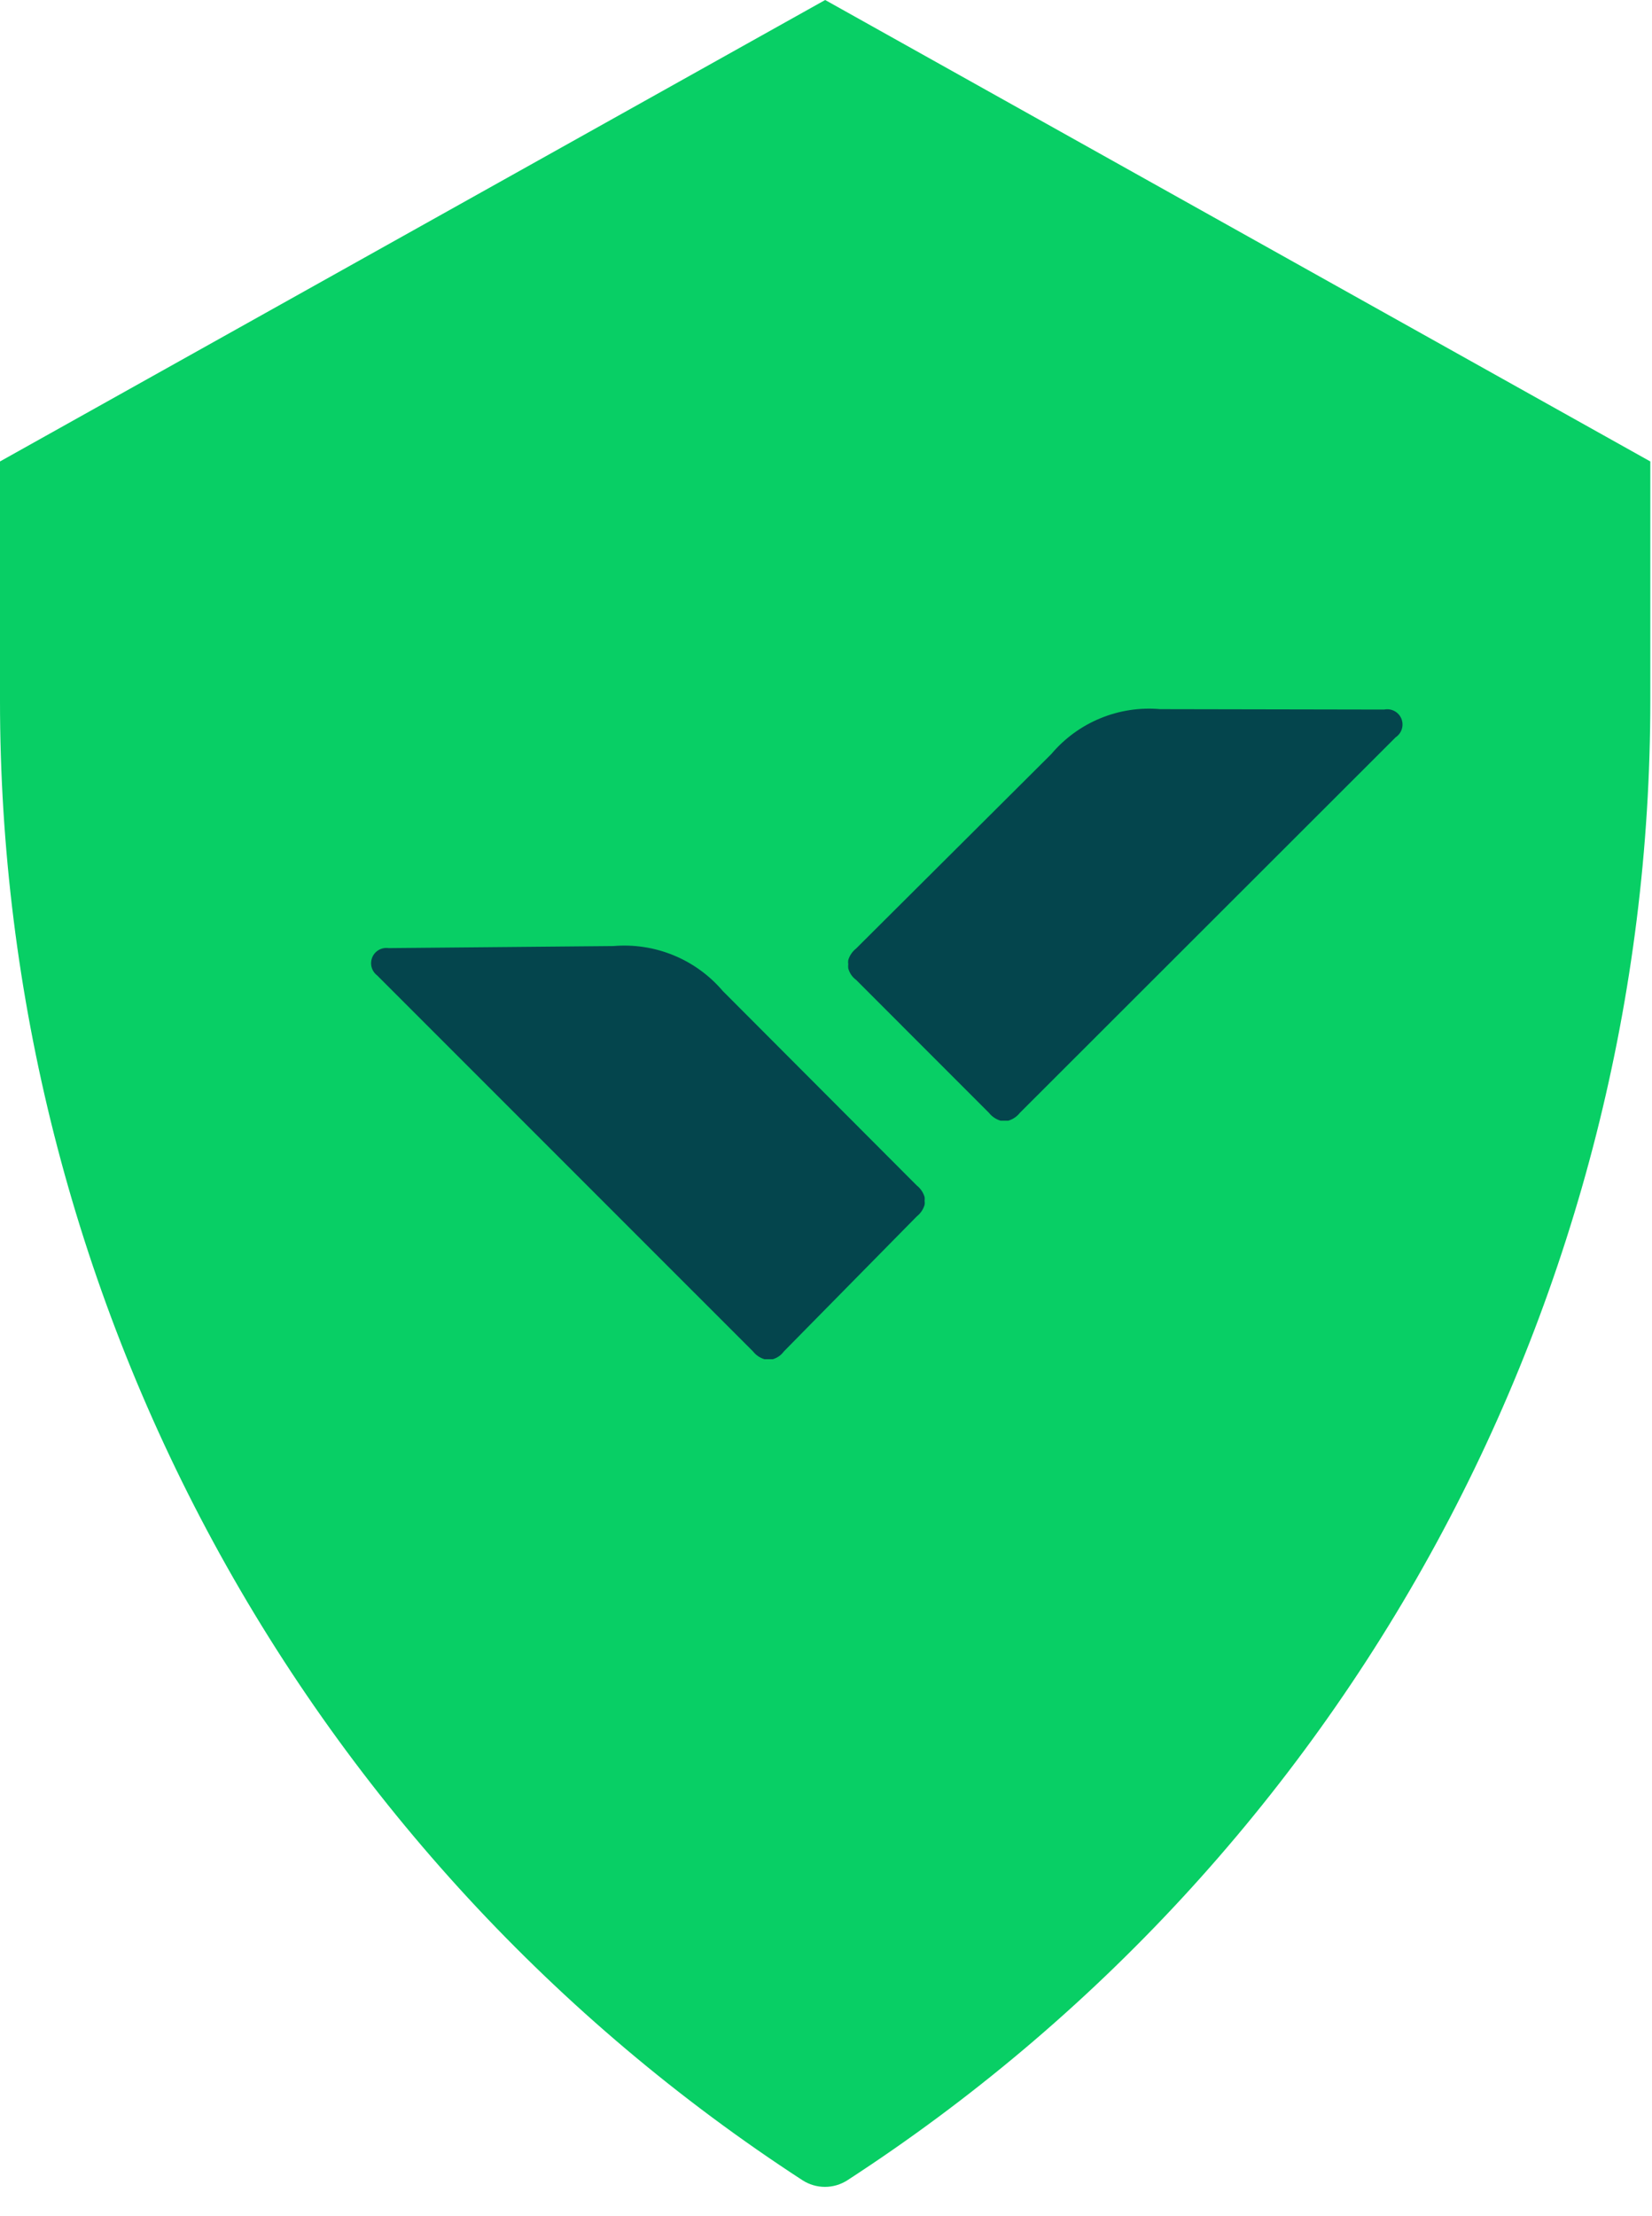
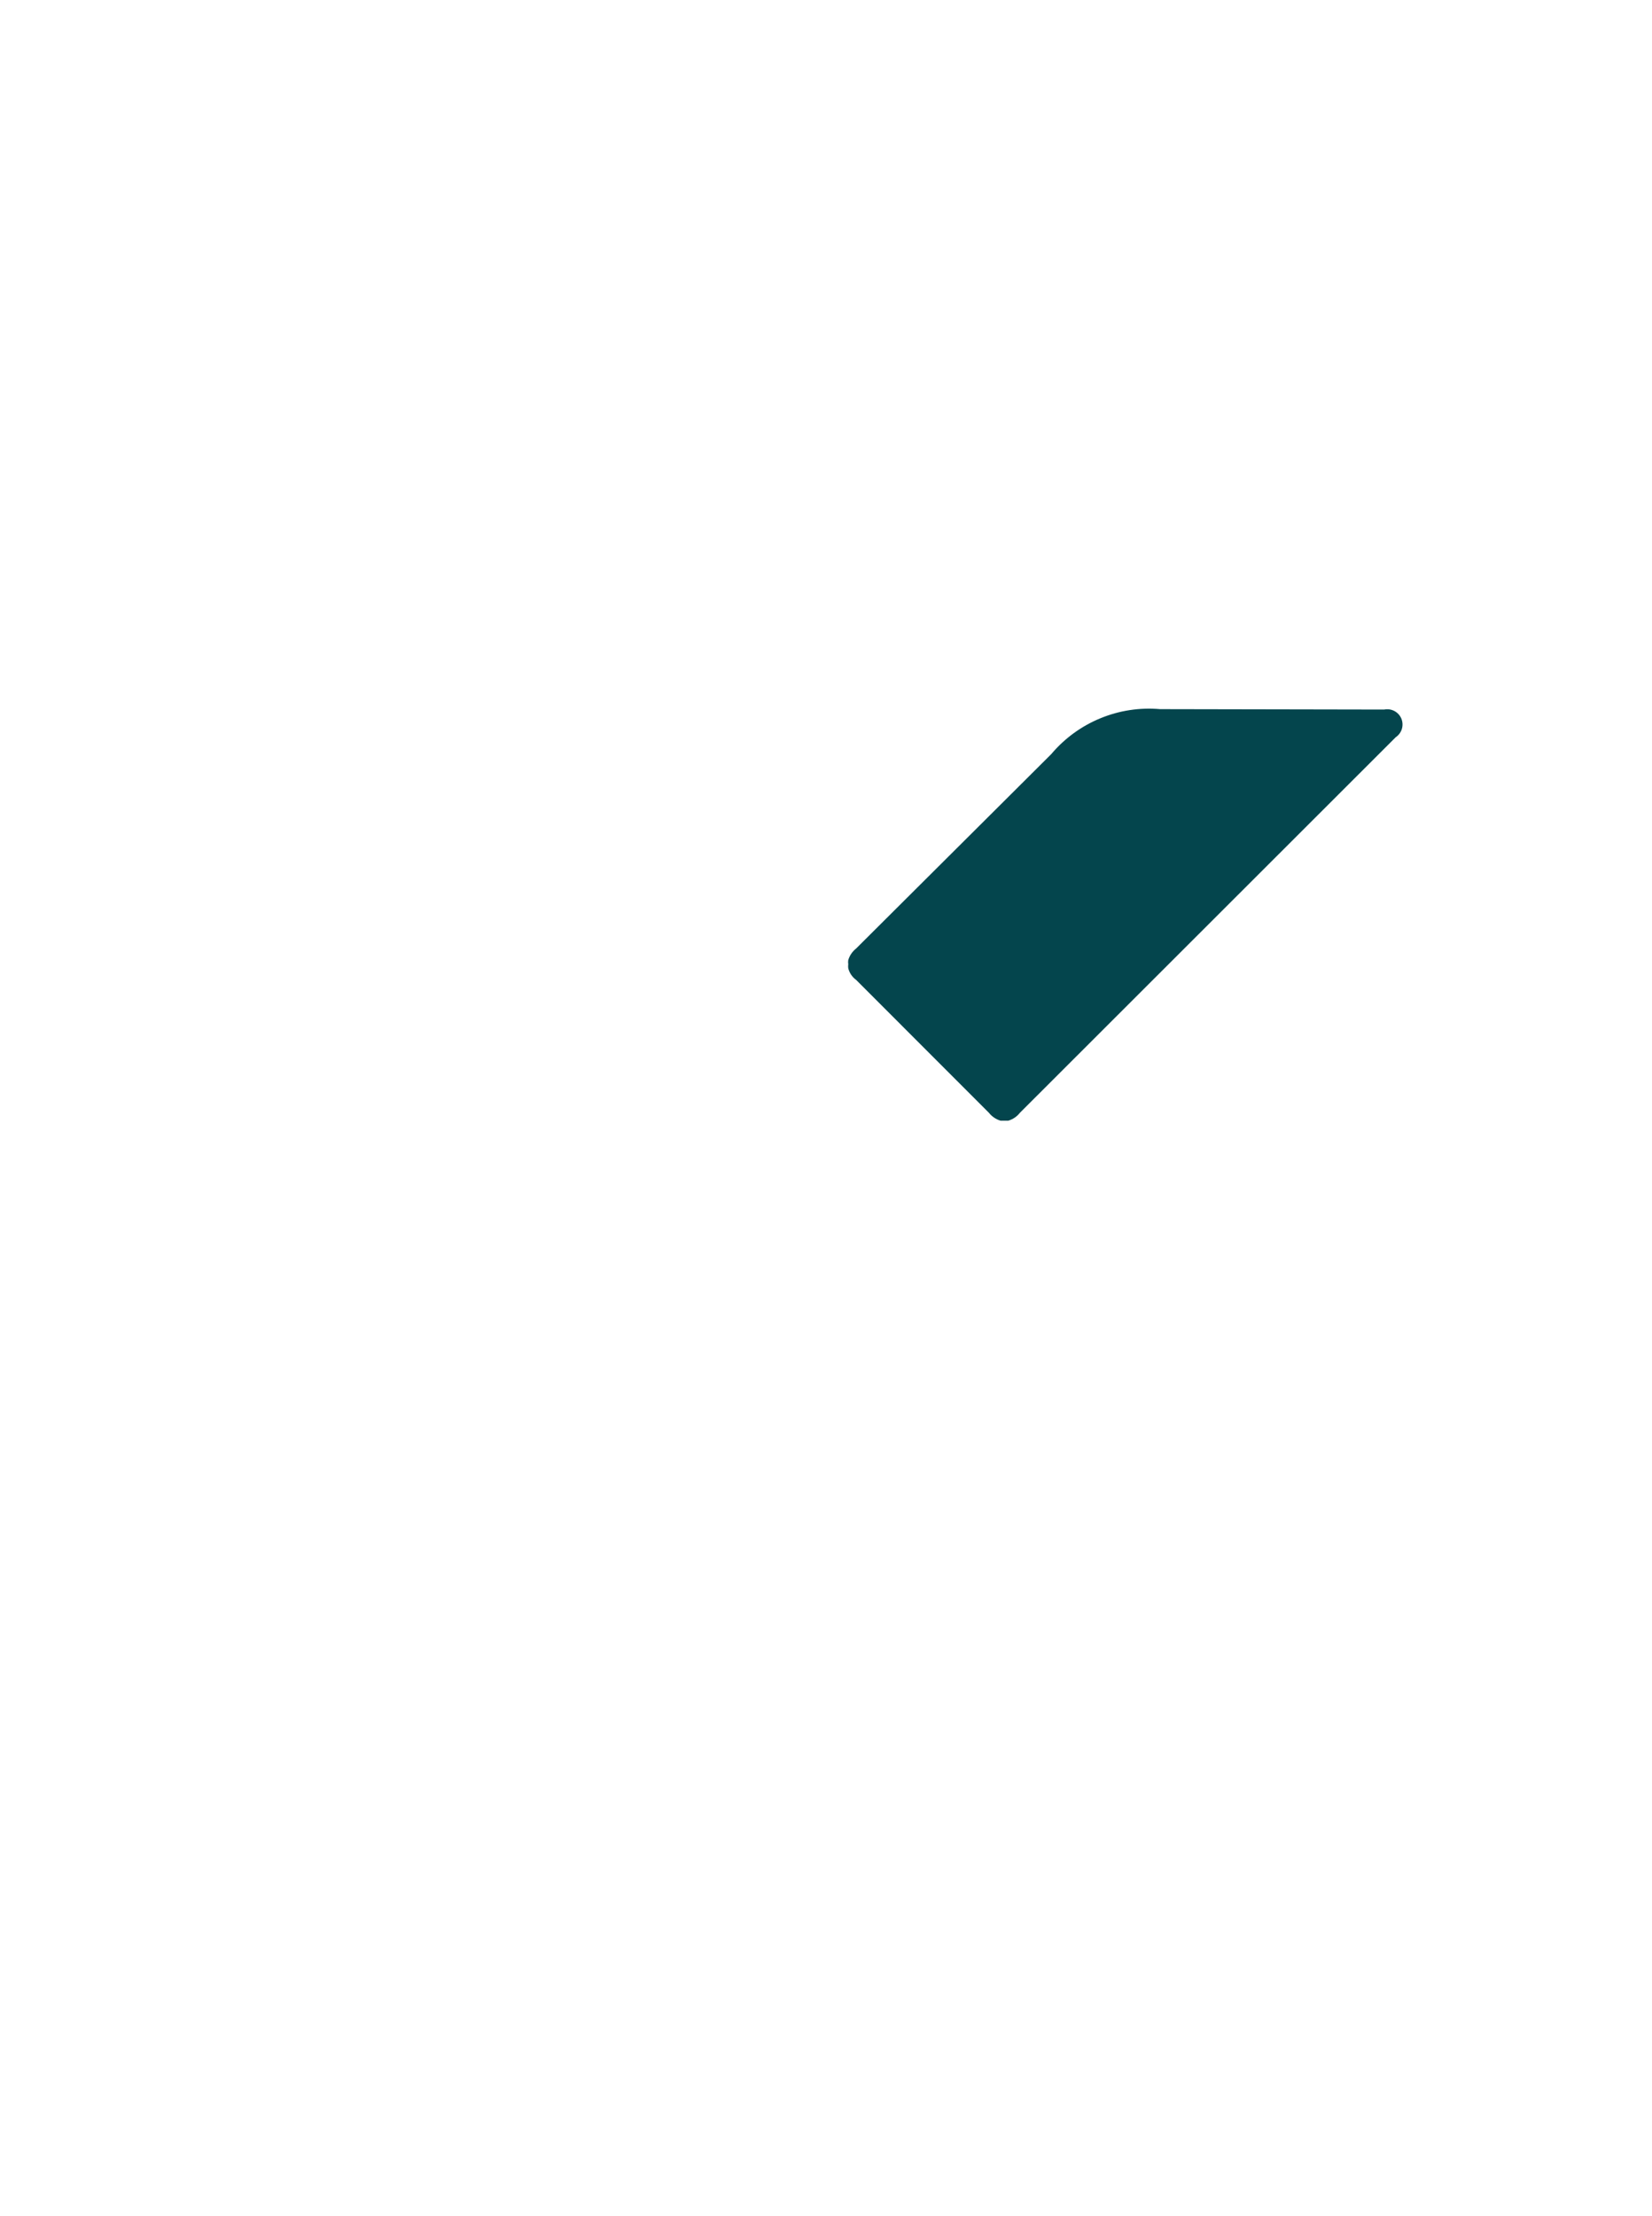
<svg xmlns="http://www.w3.org/2000/svg" width="44" height="59" viewBox="0 0 44 59" fill="none">
-   <path d="M22.571 58.043C22.393 58.158 22.185 58.22 21.972 58.22C21.759 58.22 21.551 58.158 21.373 58.043C14.81 53.777 9.417 47.939 5.684 41.059C1.952 34.179 -0.002 26.475 2.20574e-06 18.648V12.285L21.978 0L43.955 12.285V18.648C43.957 26.477 42.002 34.181 38.267 41.062C34.533 47.942 29.137 53.779 22.571 58.043Z" fill="#08CF65" />
-   <path d="M16.34 25.186C16.886 25.14 17.435 25.224 17.942 25.433C18.448 25.641 18.897 25.967 19.252 26.384L24.417 31.56C24.517 31.638 24.59 31.746 24.626 31.867C24.631 31.9 24.631 31.934 24.626 31.966C24.632 32.003 24.632 32.04 24.626 32.076C24.59 32.198 24.517 32.305 24.417 32.384L20.879 35.977C20.806 36.078 20.701 36.151 20.582 36.186H20.362C20.241 36.15 20.133 36.077 20.055 35.977L10.044 25.967C9.972 25.912 9.92 25.835 9.897 25.747C9.874 25.66 9.881 25.568 9.916 25.485C9.951 25.401 10.013 25.332 10.092 25.288C10.171 25.244 10.262 25.228 10.351 25.241L16.34 25.186Z" fill="#04454D" />
  <path d="M30.9 18.879C30.356 18.831 29.809 18.915 29.304 19.124C28.799 19.332 28.352 19.659 27.999 20.077L22.802 25.252C22.702 25.331 22.629 25.438 22.593 25.56C22.587 25.596 22.587 25.634 22.593 25.67C22.588 25.706 22.588 25.743 22.593 25.78C22.625 25.903 22.699 26.012 22.802 26.087L26.34 29.626C26.419 29.726 26.526 29.798 26.648 29.835H26.758H26.857C26.978 29.798 27.086 29.726 27.164 29.626L37.175 19.626C37.253 19.574 37.311 19.496 37.338 19.405C37.365 19.315 37.36 19.218 37.324 19.131C37.288 19.044 37.222 18.973 37.139 18.929C37.056 18.885 36.96 18.871 36.867 18.89L30.9 18.879Z" fill="#04454D" />
</svg>